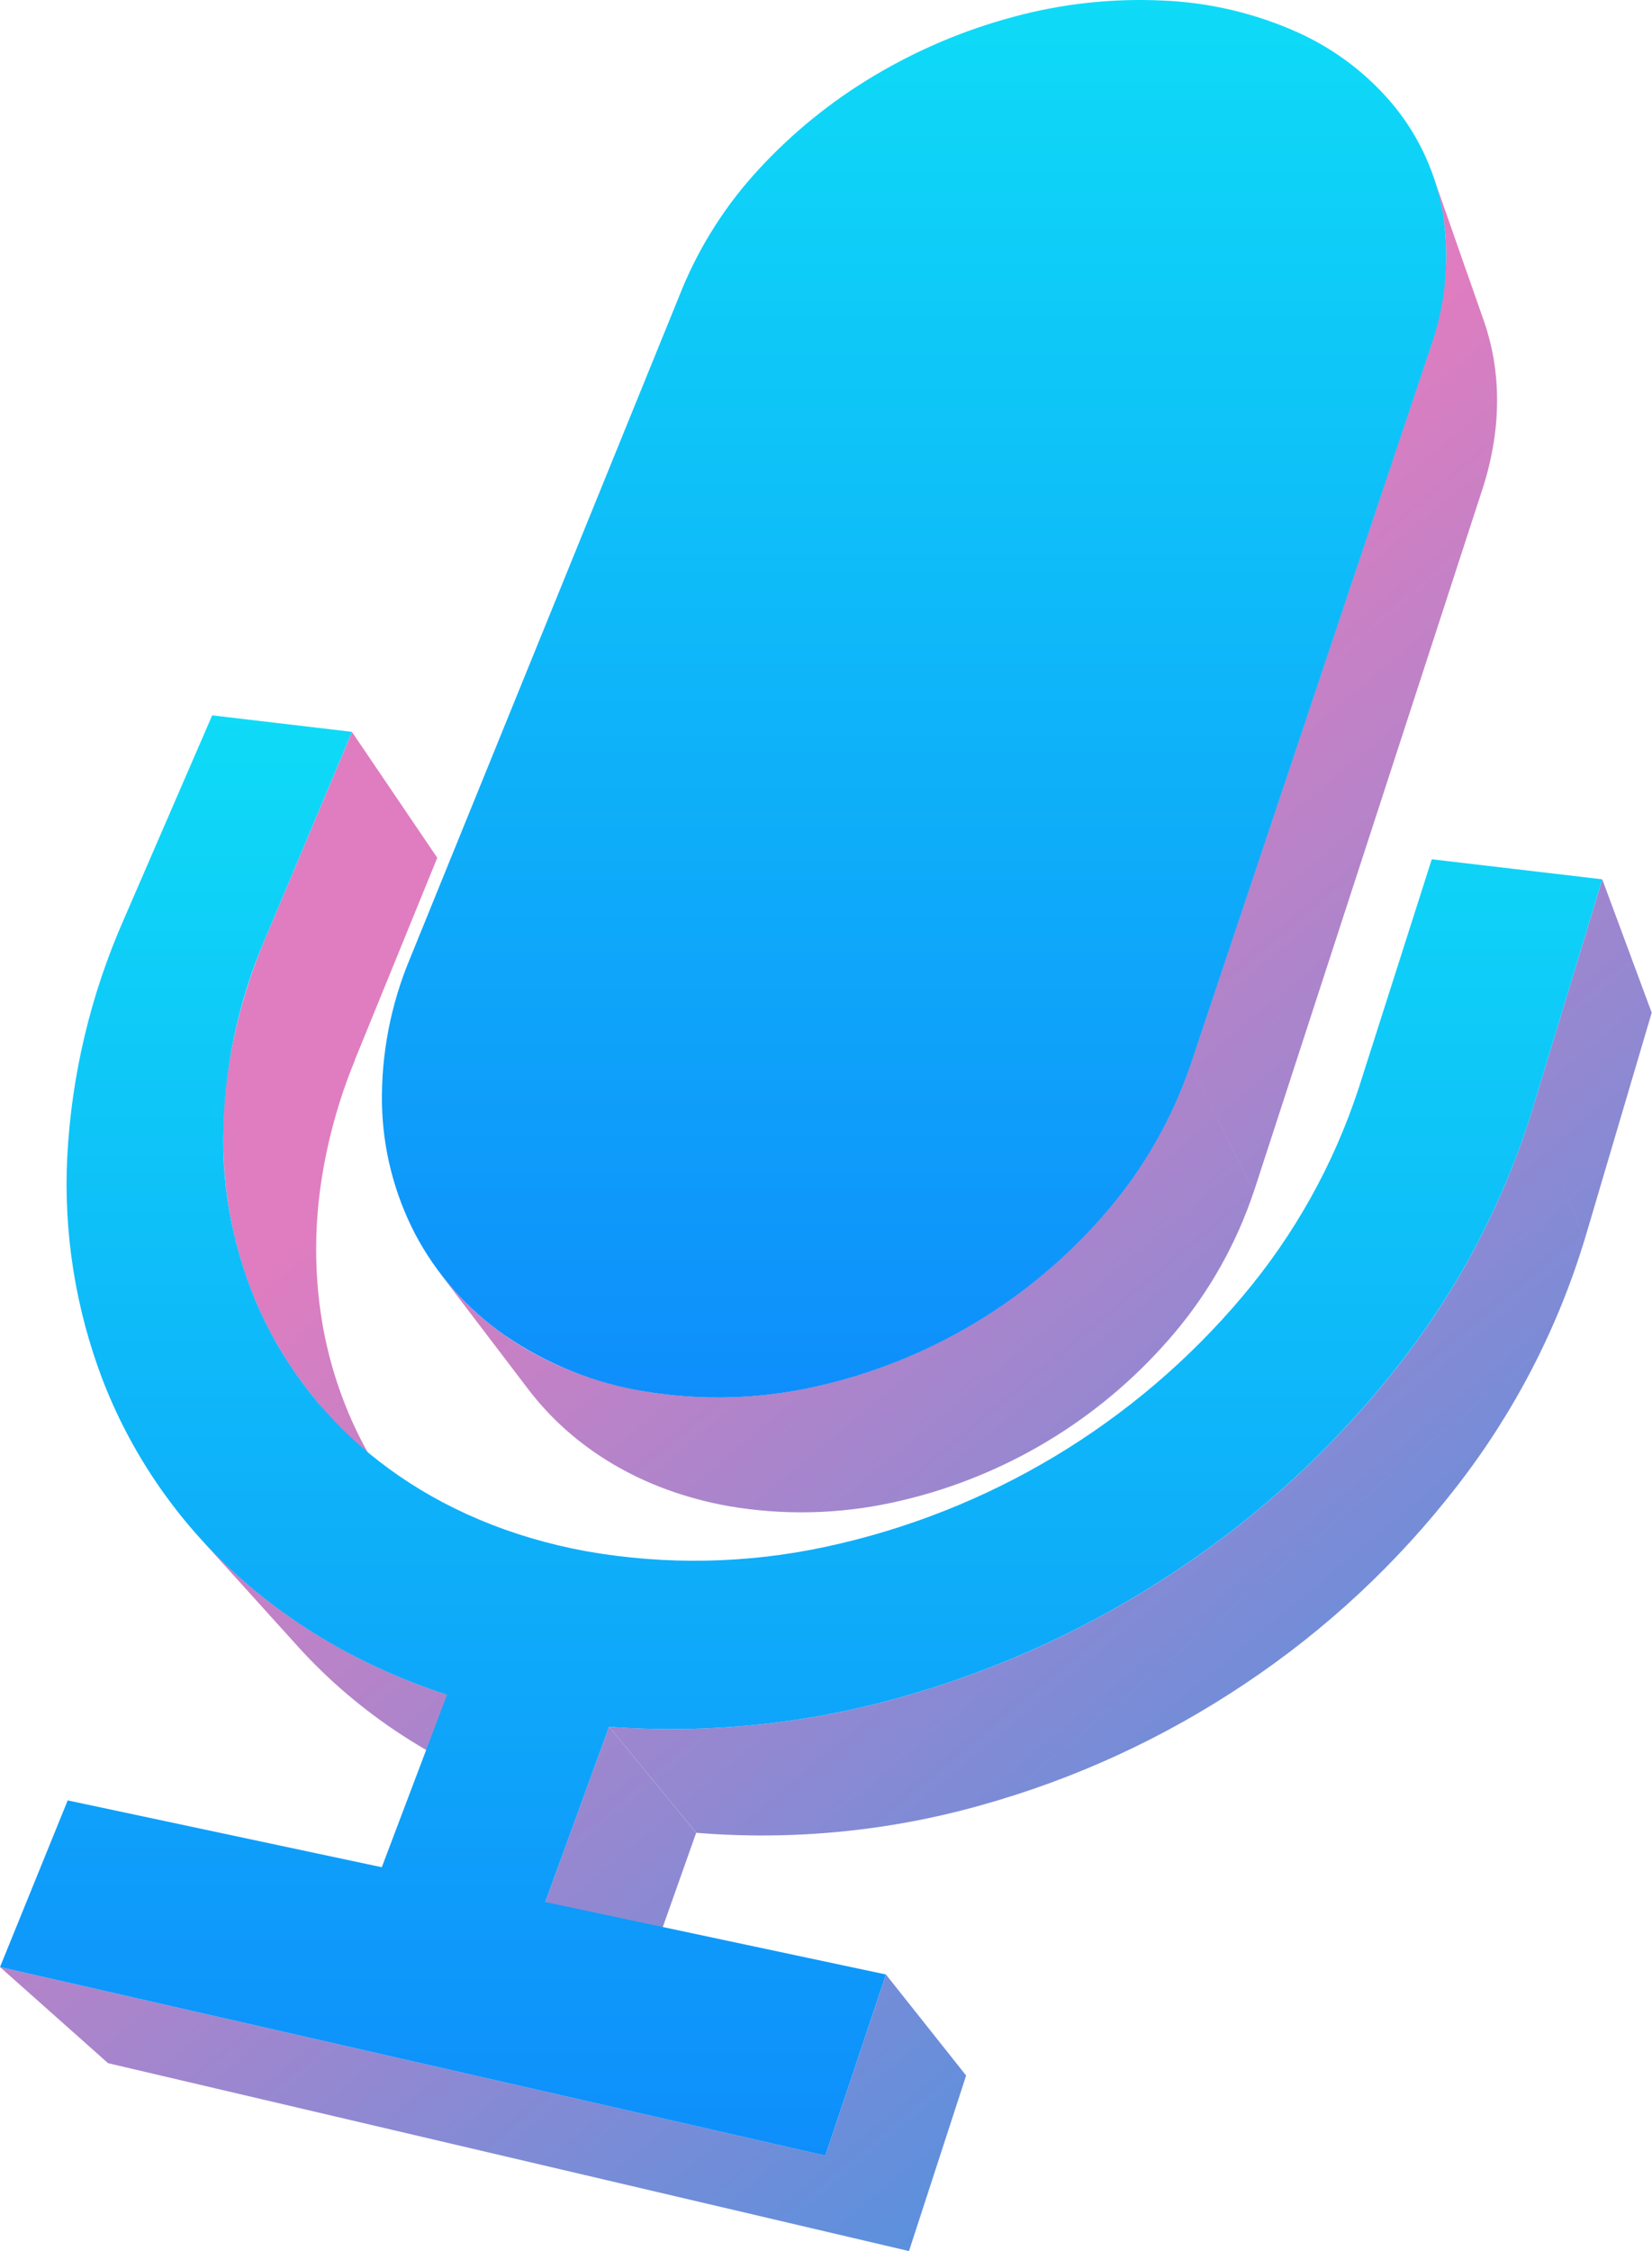
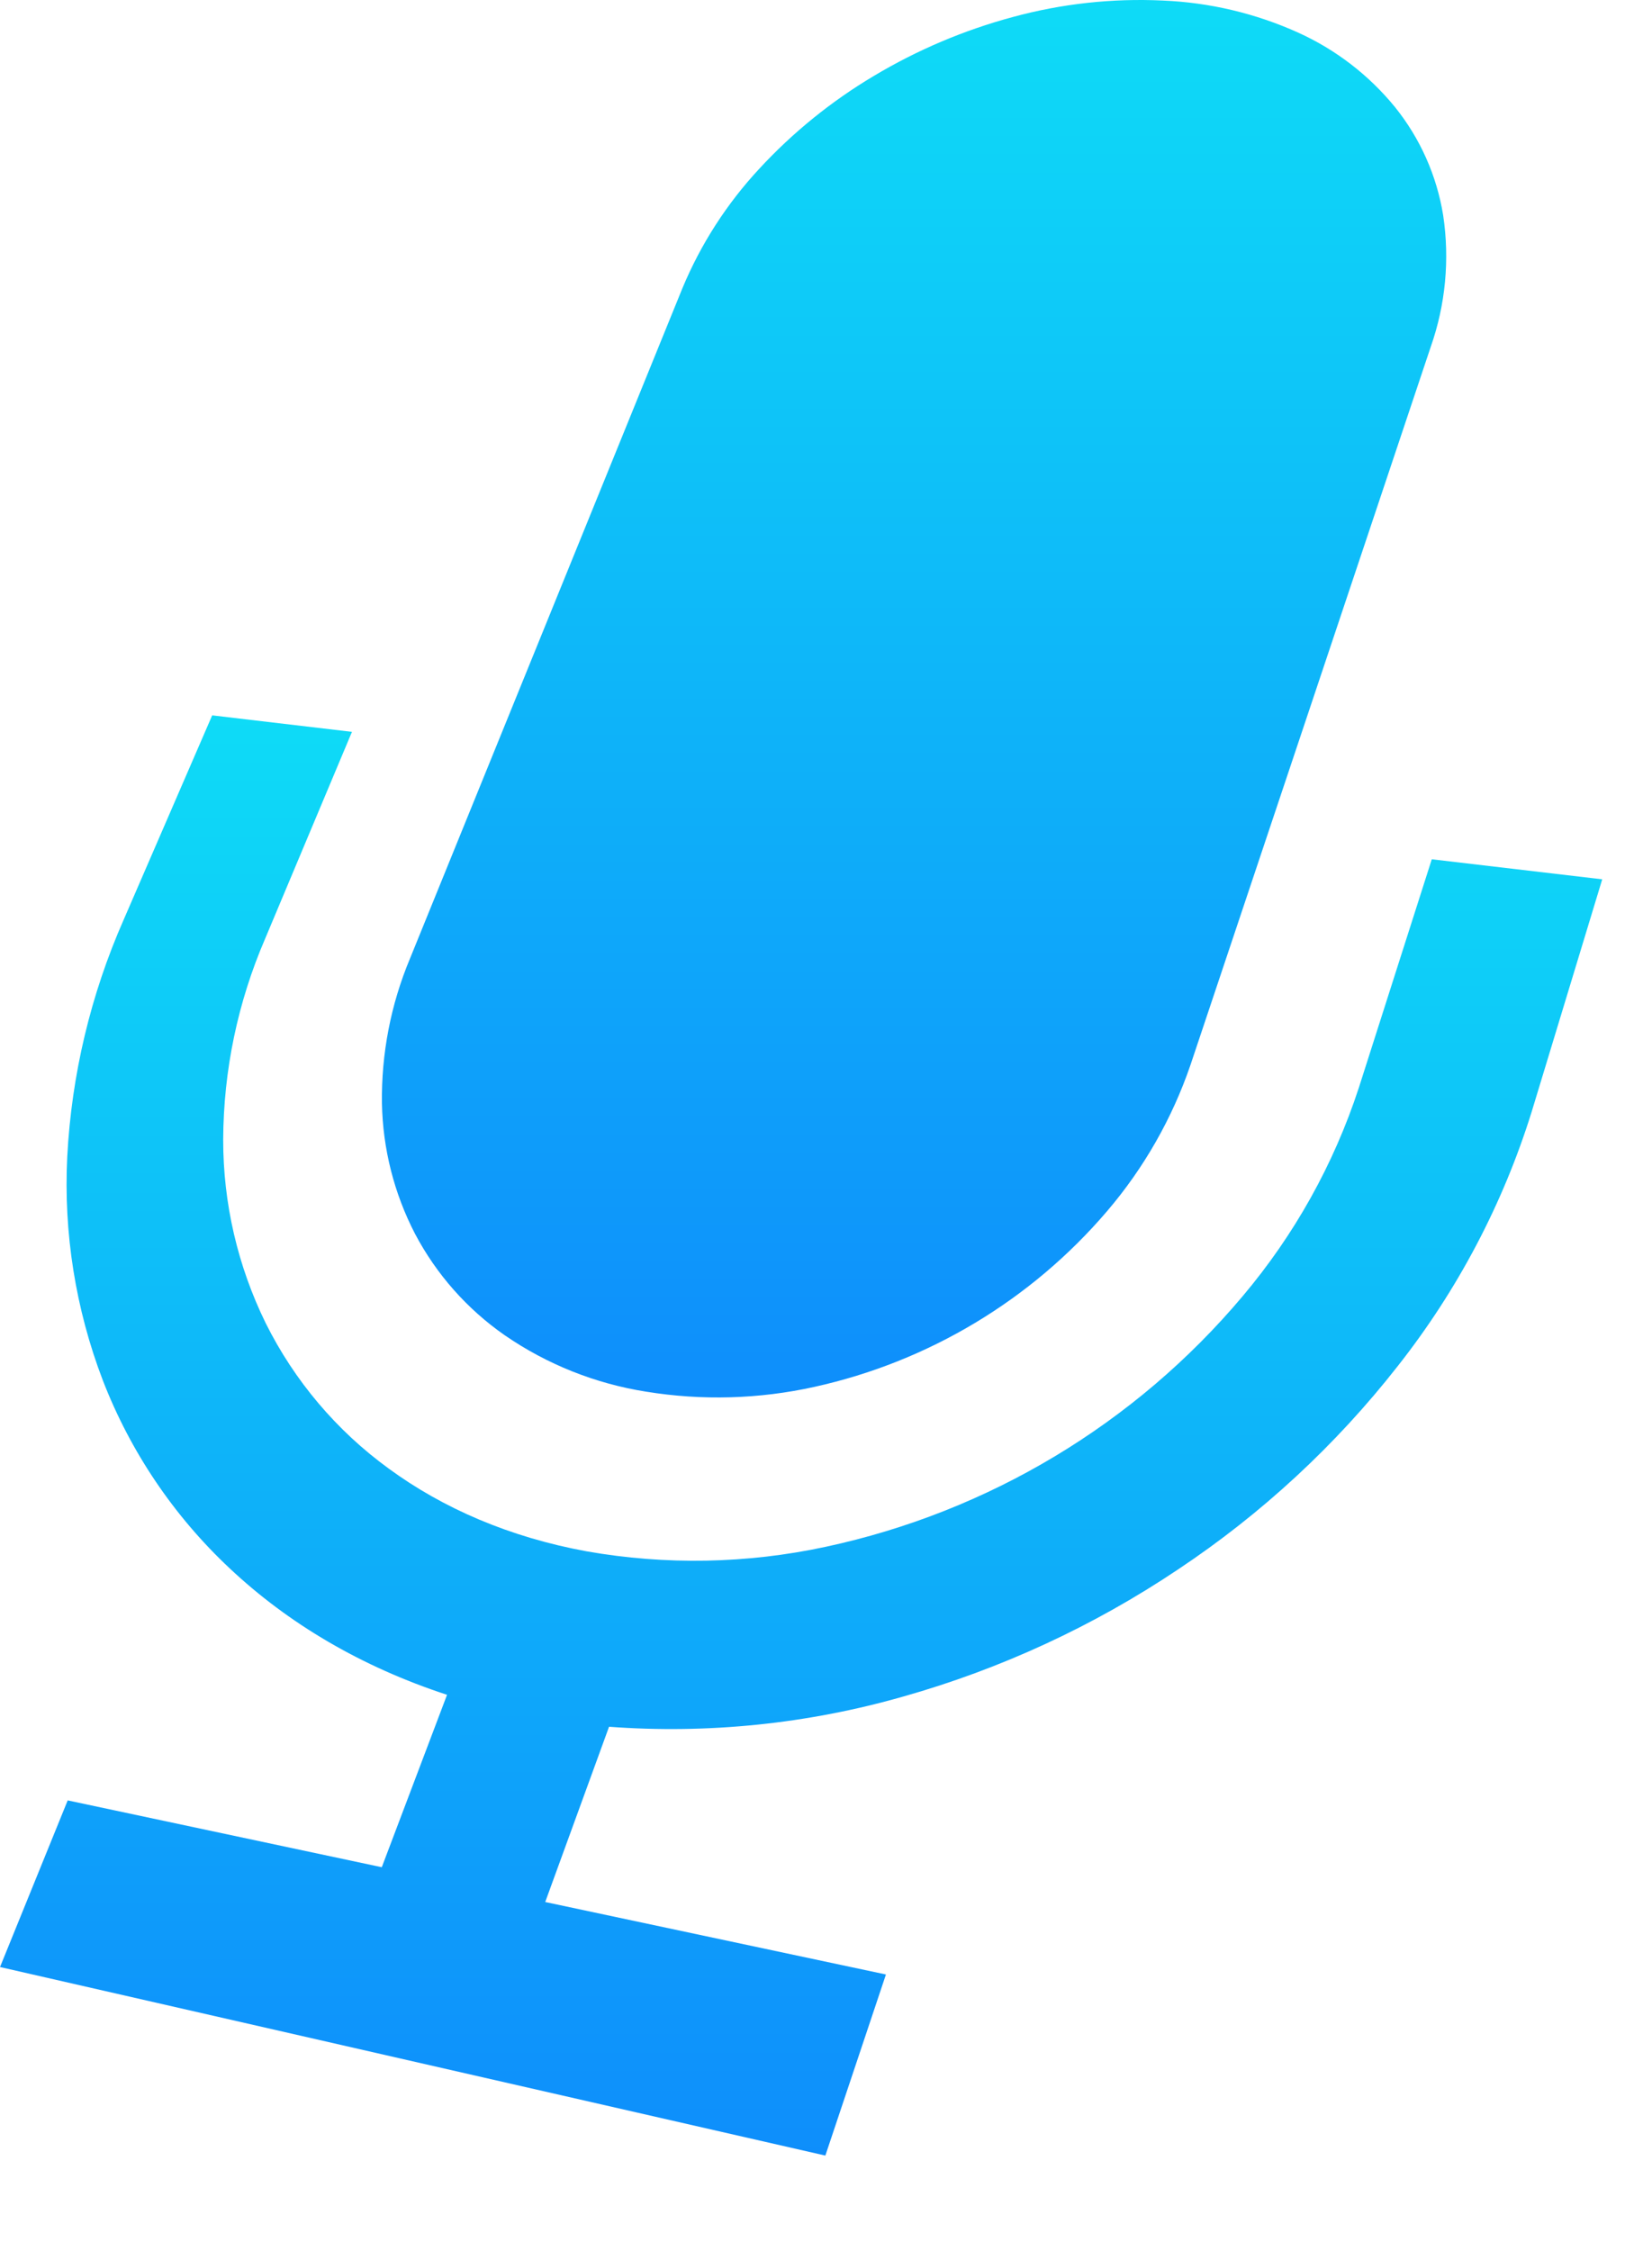
<svg xmlns="http://www.w3.org/2000/svg" width="859" height="1170" viewBox="0 0 859 1170" fill="none">
-   <path fill-rule="evenodd" clip-rule="evenodd" d="M747.797 98.916L745.065 91.135C745.207 91.542 745.347 91.95 745.485 92.359L745.057 91.135C747.383 97.782 749.125 104.618 750.265 111.566C751.451 118.781 752.021 126.083 751.969 133.394C751.889 141.086 751.193 148.76 749.891 156.341C748.498 164.453 746.476 172.444 743.842 180.243L743.846 180.253L618.905 553.516L652.067 619.025L770.846 254.185L770.843 254.175L770.844 254.173L770.848 254.184C773.345 246.528 775.259 238.693 776.57 230.748C777.805 223.295 778.43 215.753 778.438 208.198C778.462 201.002 777.876 193.817 776.686 186.719C775.526 179.869 773.792 173.128 771.501 166.568L768.933 159.253L767.648 155.572L765.056 148.187L762.44 140.733L761.516 138.101L761.132 137.005L758.125 128.425L755.854 121.909L754.523 118.112L751.837 110.47L749.151 102.783L747.797 98.916ZM227.371 445.842L183.022 380.426L137.831 487.984L137.833 487.987C128.934 508.952 122.614 530.917 119.011 553.399C115.671 574.342 115.145 595.636 117.446 616.717C119.678 636.983 124.789 656.828 132.627 675.657C140.474 694.428 151.067 711.935 164.061 727.607L212.381 785.847C211.258 784.492 210.154 783.124 209.067 781.742L212.28 785.614C199.569 770.271 189.164 753.163 181.391 734.83L181.39 734.828C178.463 727.908 175.908 720.847 173.731 713.675C170.104 701.723 167.53 689.462 166.046 677.033C163.597 656.422 163.888 635.578 166.911 615.042C170.165 593.076 176.086 571.587 184.544 551.048L184.543 551.046L184.496 550.983L227.371 445.842ZM229.635 662.877L228.866 661.867C234.799 669.642 241.479 676.82 248.811 683.3C256.43 690.01 264.68 695.971 273.449 701.098C282.713 706.503 292.464 711.035 302.572 714.633C313.4 718.499 324.552 721.392 335.897 723.276C364.952 727.999 394.645 727.154 423.383 720.783C430.701 719.167 437.929 717.262 445.052 715.077C495.671 699.554 540.983 669.931 575.527 629.487C594.652 607.116 609.366 581.341 618.895 553.519L618.899 553.527L618.902 553.517L652.042 619.026C643.054 646.072 628.978 671.16 610.565 692.944C575.16 734.91 527.588 764.758 474.536 778.476C470.999 779.391 467.438 780.233 463.854 781.003L463.847 781.005C435.967 787.025 407.188 787.65 379.072 782.845C368.032 780.903 357.186 777.995 346.657 774.156C336.808 770.565 327.316 766.065 318.305 760.714C309.739 755.634 301.676 749.752 294.227 743.149C287.042 736.754 280.488 729.686 274.656 722.043L228.859 661.869C229.116 662.206 229.375 662.542 229.635 662.877ZM109.069 804.917L104.152 799.478C112.24 808.423 120.917 816.819 130.125 824.612C139.657 832.693 149.721 840.125 160.252 846.86C171.22 853.886 182.634 860.197 194.42 865.753C206.801 871.587 219.538 876.637 232.556 880.872L280.316 935.897L280.152 935.843L280.199 935.897C267.522 931.676 255.119 926.673 243.065 920.918C231.568 915.422 220.438 909.197 209.74 902.281C199.451 895.635 189.612 888.32 180.289 880.383C171.244 872.697 162.718 864.424 154.764 855.619L104.035 799.499C105.688 801.328 107.367 803.134 109.069 804.917ZM833.137 457.022L858.85 526.351L824.053 644.02L801.649 590.147L824.034 644.022C809.913 690.631 787.32 734.252 757.381 772.709C726.566 812.478 689.498 847.007 647.617 874.956C605.44 903.273 558.983 924.659 510.015 938.298C479.97 946.75 449.13 951.811 418.071 953.427C402.6 954.232 387.074 954.182 371.566 953.269C368.396 953.083 365.227 952.861 362.059 952.602L316.752 897.483H316.76C319.977 897.721 323.196 897.924 326.415 898.091C342.257 898.914 358.11 898.874 373.905 897.981C406.289 896.151 438.428 890.73 469.721 881.782C520.506 867.424 568.696 845.15 612.509 815.784C656.029 786.86 694.624 751.168 726.826 710.066C757.95 670.557 781.554 625.693 796.469 577.698L796.513 577.804L796.514 577.799L796.471 577.696L833.137 457.022ZM361.983 952.624L316.676 897.482L283.49 988.57L330.642 1041.1L361.983 952.624ZM460.676 1026.26L502.363 1078.77L472.658 1169.99L472.663 1170L472.657 1170L56.19 1072.34L0 1022.37L429.171 1120.35L460.676 1026.26Z" fill="url(#paint0_linear_473_7328)" />
  <path d="M604.59 0.281C628.914 1.279 652.819 6.933 675.002 16.938C694.572 25.791 711.815 39.053 725.377 55.679C738.465 71.945 747.093 91.323 750.413 111.916C753.871 134.893 751.65 158.364 743.943 180.29L618.999 553.563C609.47 581.386 594.756 607.16 575.631 629.531C536.224 675.669 482.804 707.723 423.478 720.829C394.741 727.199 365.049 728.046 335.994 723.322C309.607 719.17 284.492 709.163 262.499 694.038C242.918 680.425 226.9 662.321 215.791 641.25C204.921 620.276 199.04 597.087 198.603 573.481C198.241 547.685 203.193 522.09 213.152 498.282L354.841 149.795C364.377 126.895 377.915 105.866 394.824 87.688C412.256 68.826 432.329 52.575 454.422 39.441C476.946 25.971 501.232 15.678 526.587 8.854C551.976 1.929 578.299 -0.964 604.59 0.281Z" fill="url(#paint1_linear_473_7328)" />
  <path d="M833.118 457.025L796.476 577.699C781.54 625.699 757.912 670.563 726.763 710.067C694.561 751.169 655.965 786.86 612.445 815.784C568.632 845.151 520.442 867.425 469.658 881.782C419.997 895.983 368.207 901.299 316.688 897.484L283.502 988.572L460.667 1026.24L429.162 1120.36L0.008 1022.37L35.202 935.759L198.518 970.494L232.45 880.874C187.587 866.221 149.707 843.6 119.51 815.225C90.397 787.978 67.814 754.534 53.442 717.382C39.288 680.357 32.997 640.804 34.968 601.228C37.19 558.69 47.145 516.909 64.348 477.922L110.332 371.808L183.01 380.381L137.844 487.939C123.609 520.917 116.198 556.424 116.054 592.329C116.023 625.378 123.581 657.995 138.147 687.679C153.055 717.629 174.981 743.552 202.067 763.252C230.302 783.939 264.936 798.965 305.035 806.303C346.195 813.55 388.375 812.759 429.233 803.974C513.984 785.826 590.262 740.039 646.028 673.842C673.01 641.926 693.557 605.112 706.538 565.421L744.489 446.611L833.118 457.025Z" fill="url(#paint2_linear_473_7328)" />
  <defs>
    <linearGradient id="paint0_linear_473_7328" x1="250.498" y1="567.85" x2="753.047" y2="1169.98" gradientUnits="userSpaceOnUse">
      <stop stop-color="#DF7DC0" />
      <stop offset="1" stop-color="#3496E6" />
    </linearGradient>
    <linearGradient id="paint1_linear_473_7328" x1="475.291" y1="0" x2="475.291" y2="726.33" gradientUnits="userSpaceOnUse">
      <stop stop-color="#0EDBF7" />
      <stop offset="1" stop-color="#0E8EFB" />
    </linearGradient>
    <linearGradient id="paint2_linear_473_7328" x1="416.563" y1="371.808" x2="416.563" y2="1120.36" gradientUnits="userSpaceOnUse">
      <stop stop-color="#0EDBF7" />
      <stop offset="1" stop-color="#0E8EFB" />
    </linearGradient>
  </defs>
</svg>